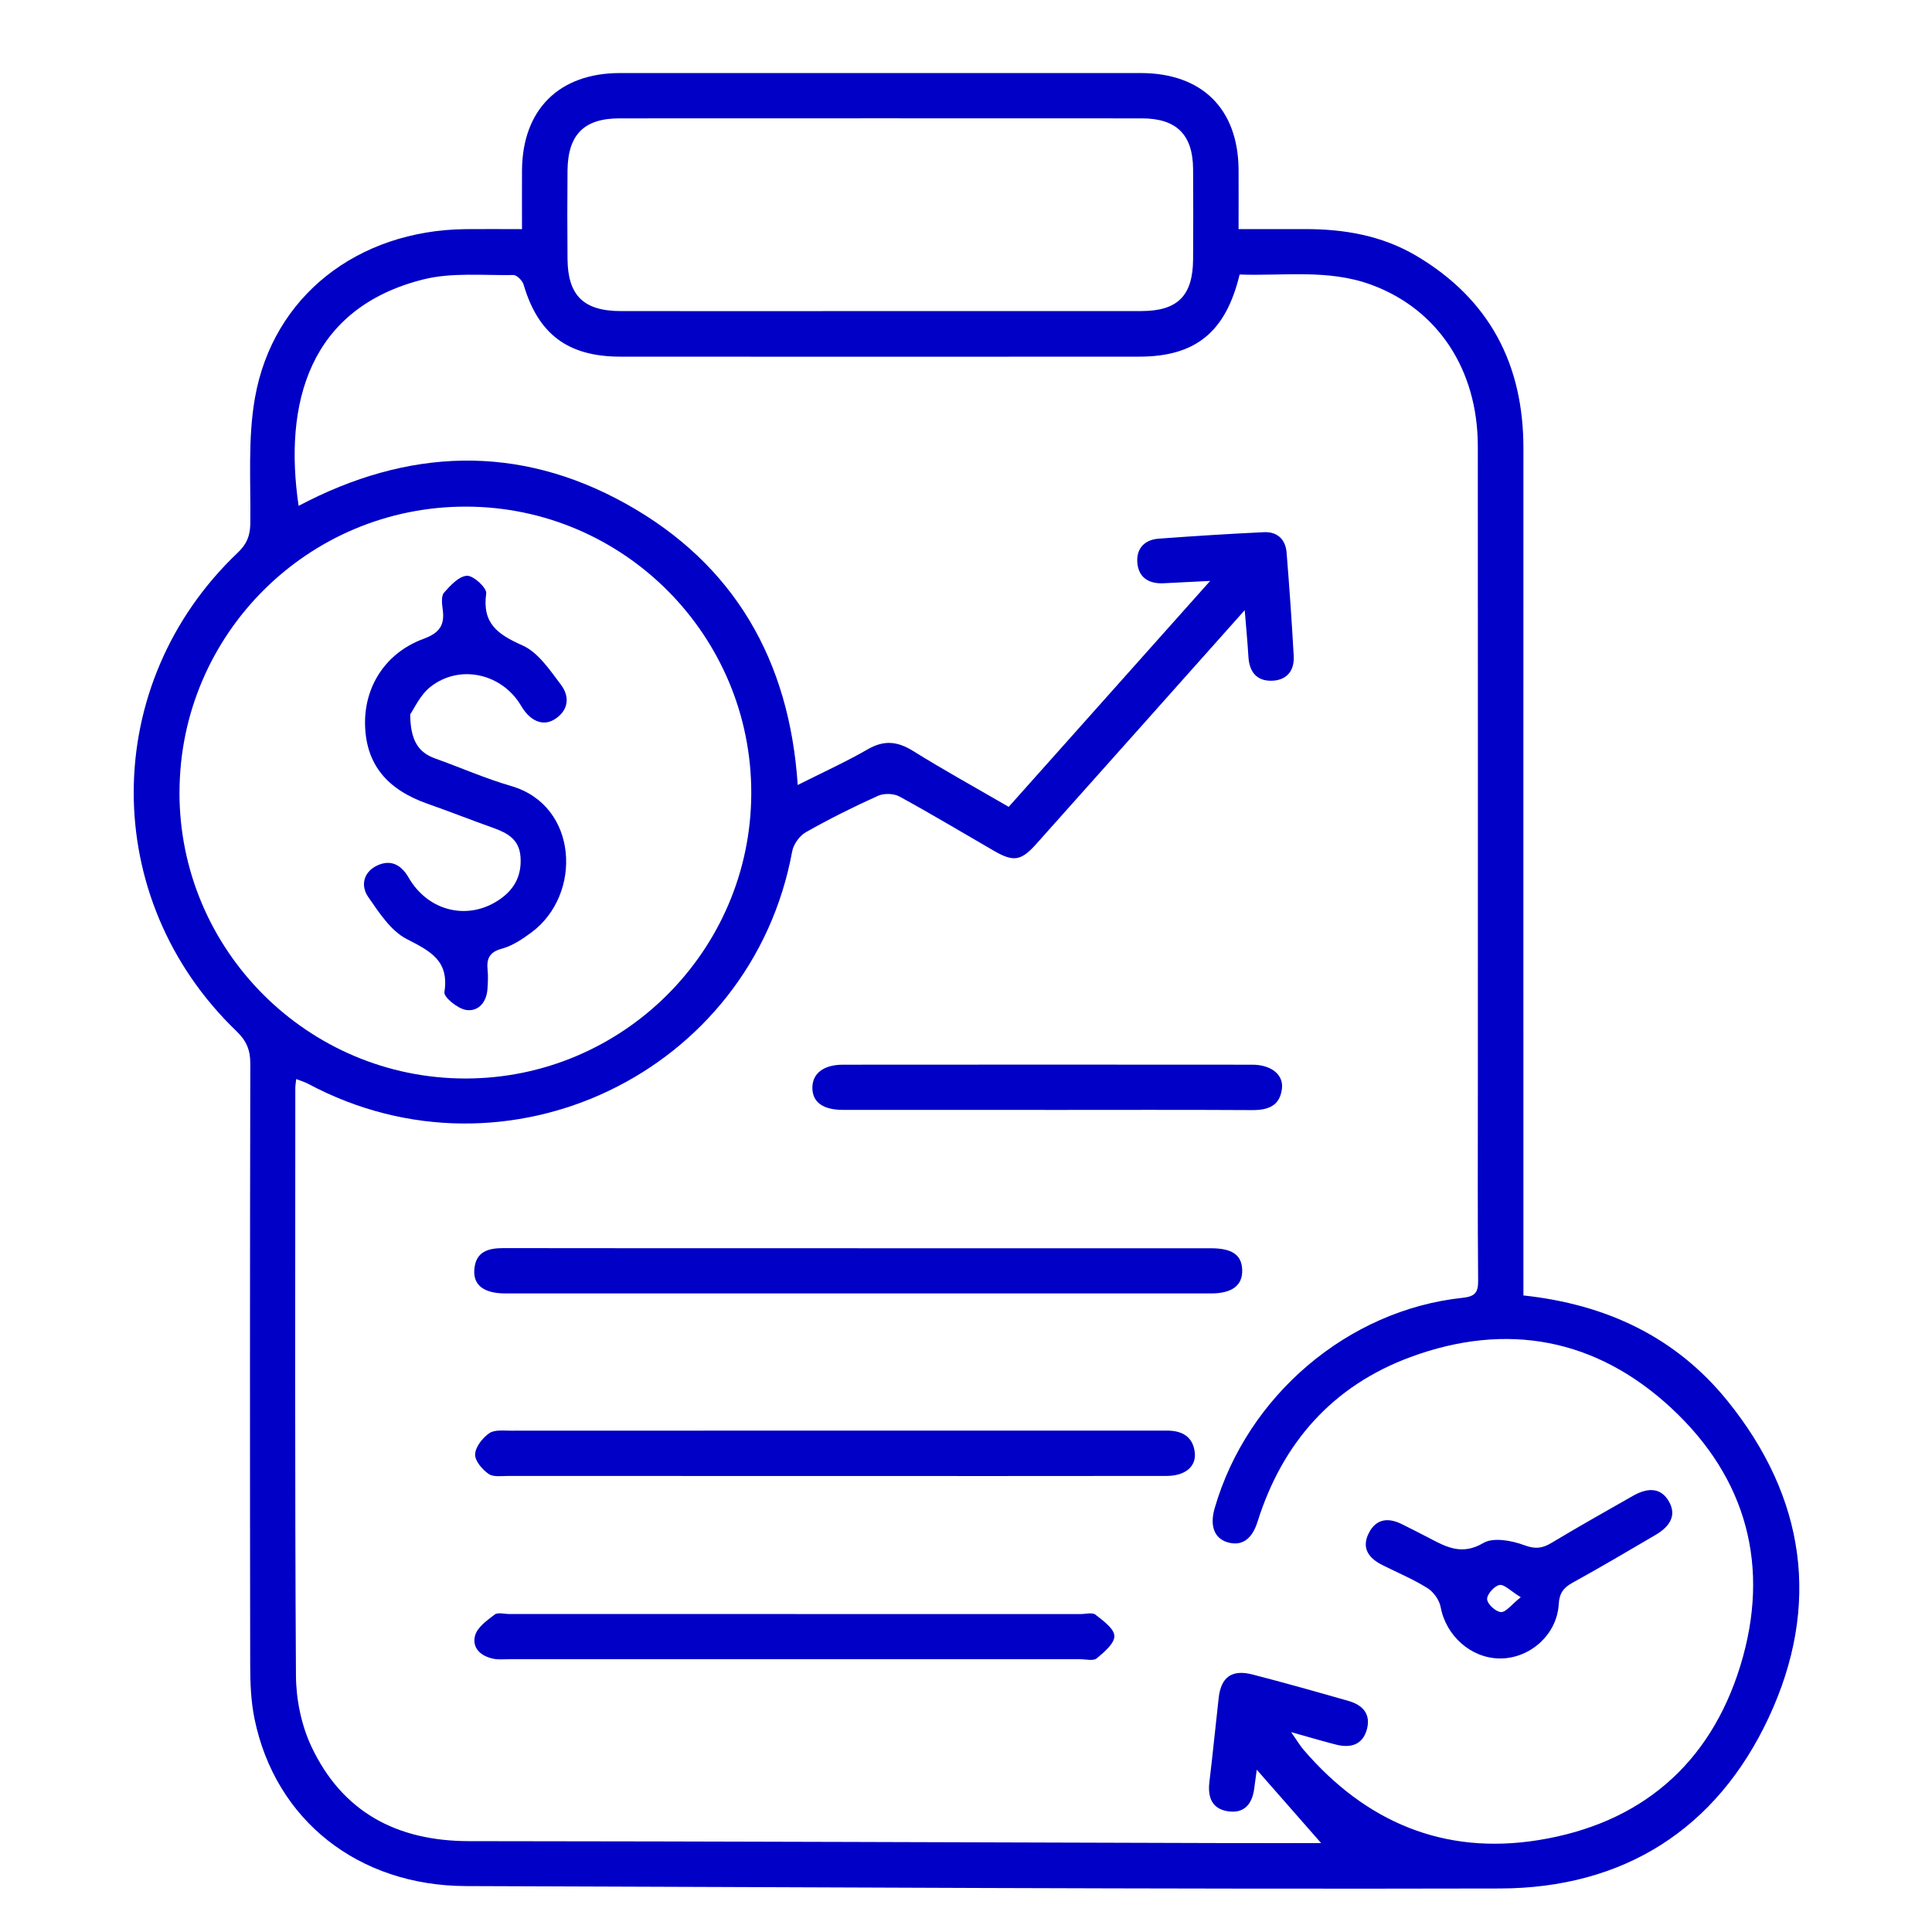
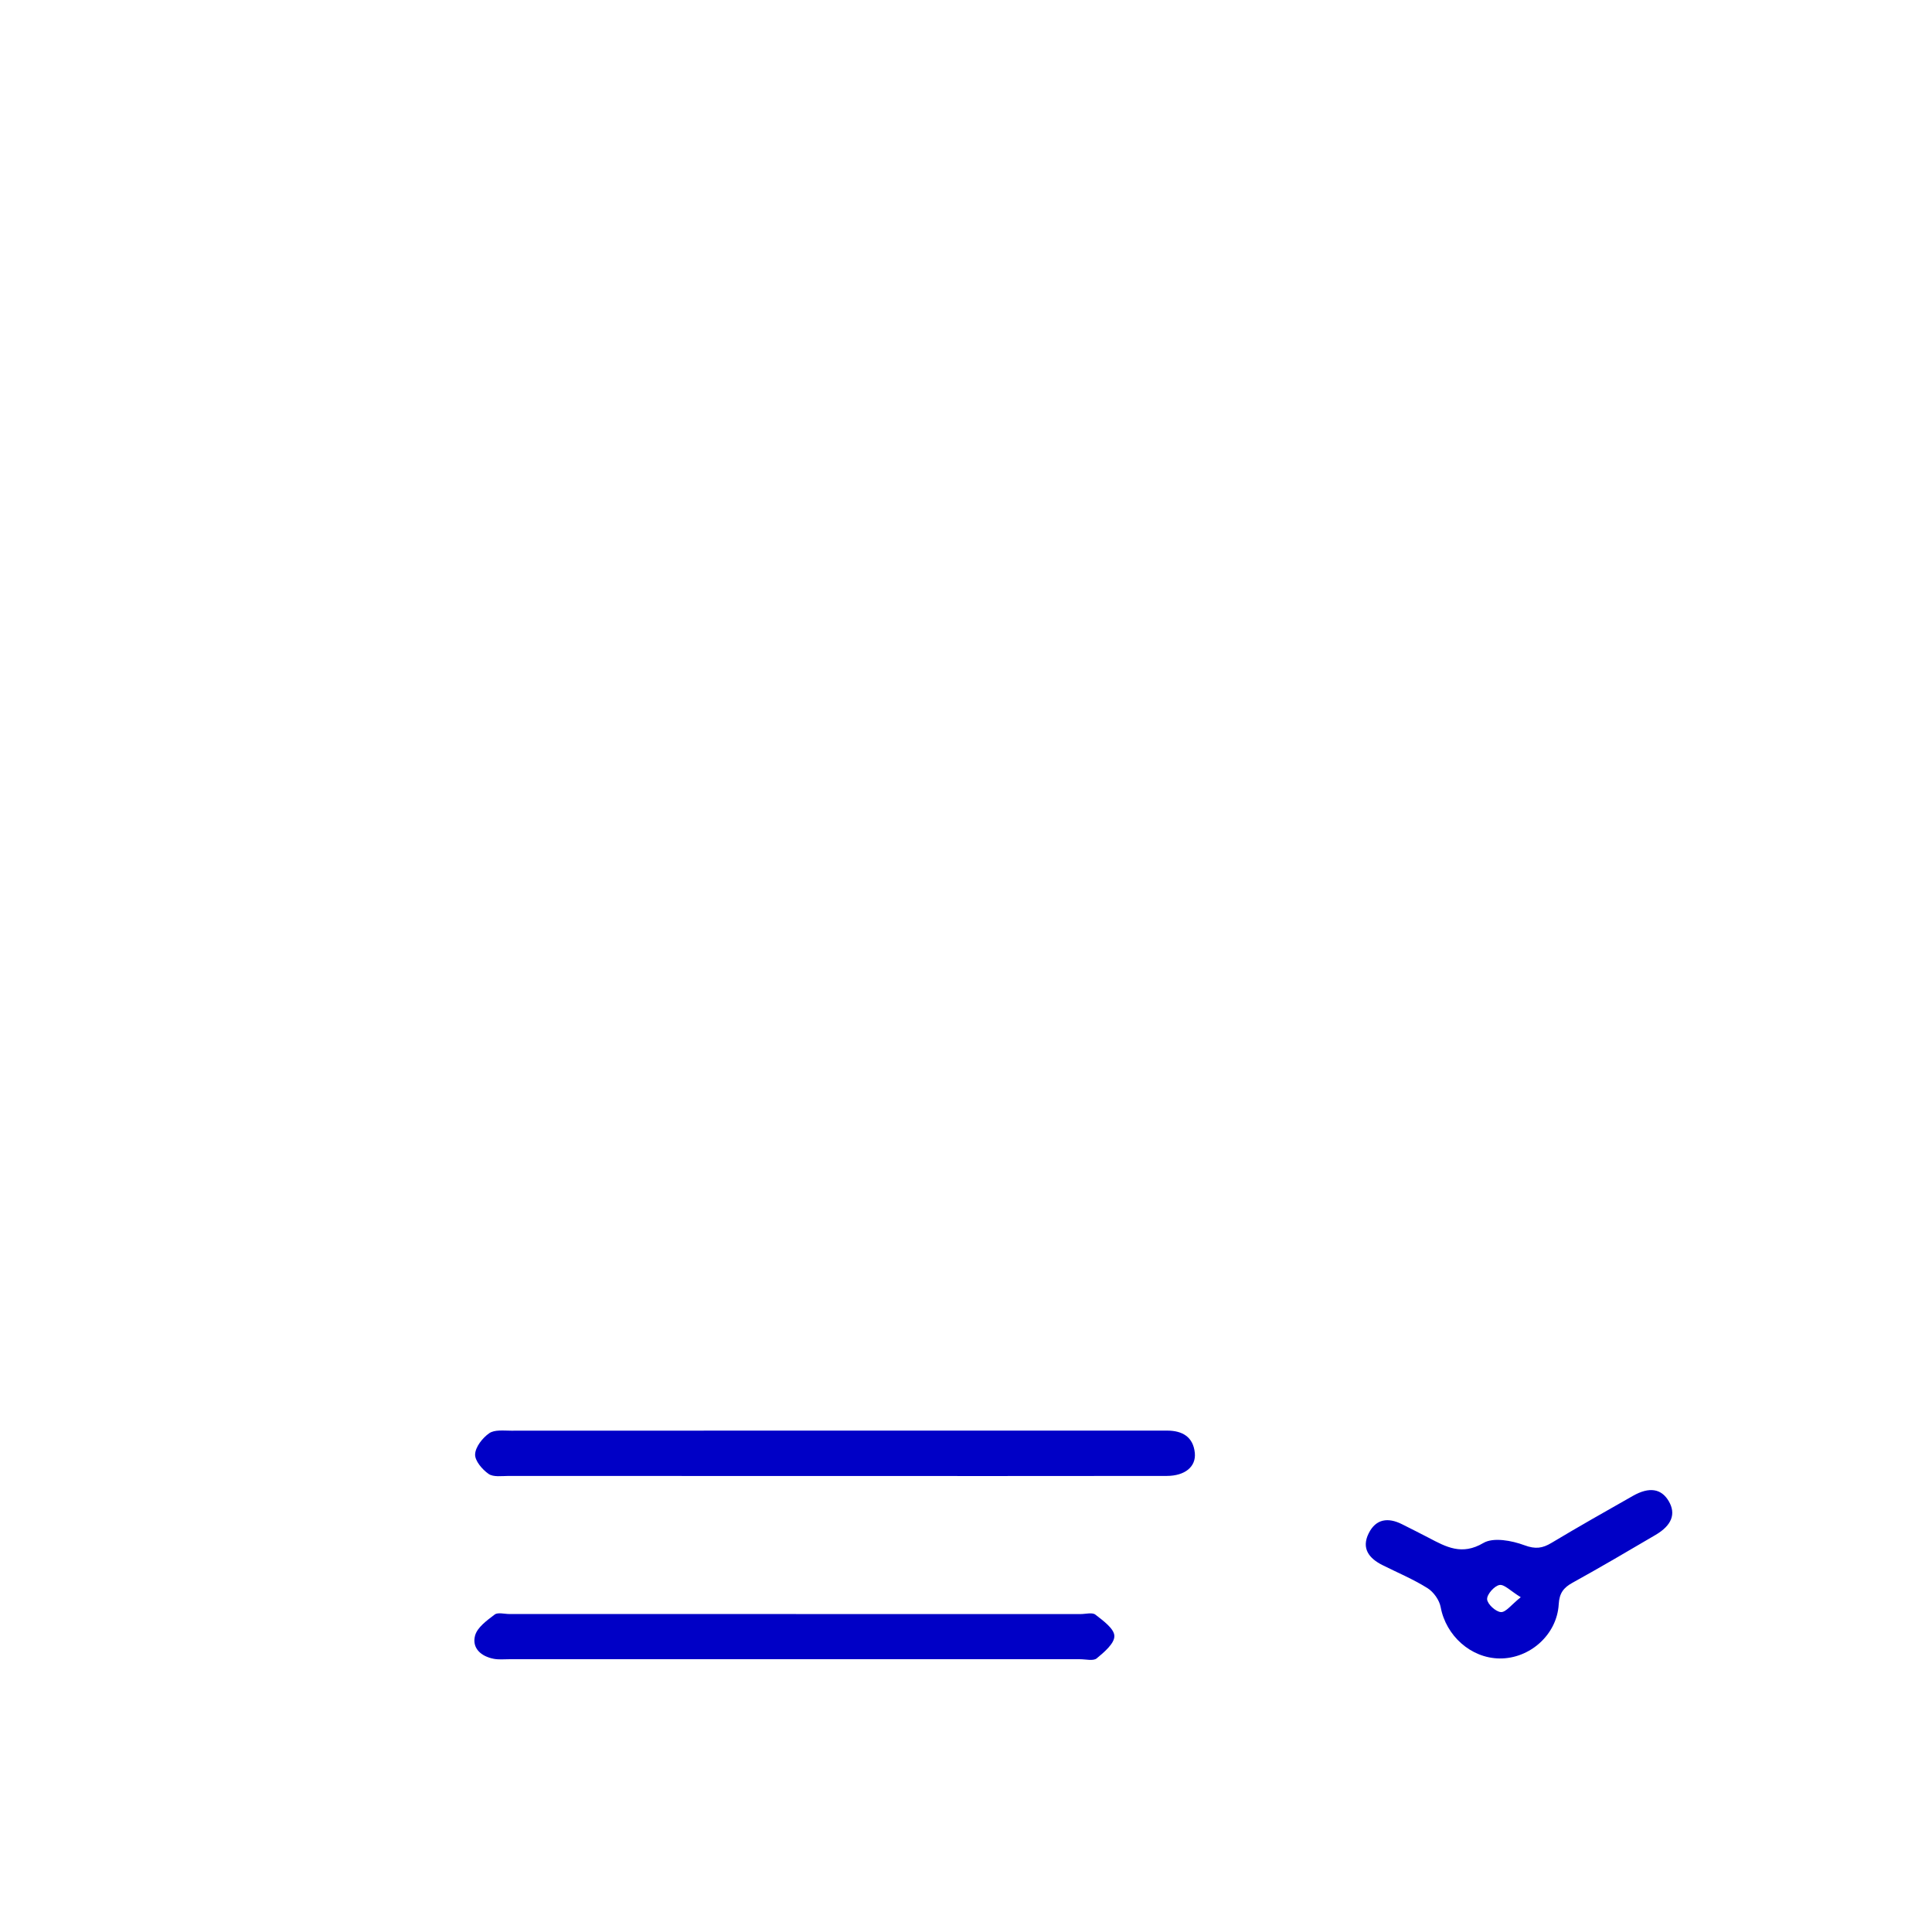
<svg xmlns="http://www.w3.org/2000/svg" id="Layer_1" width="48" height="48" viewBox="0 0 48 48">
-   <path d="M37.848,32.185c2.069.222,3.789,1.038,5.066,2.614,1.944,2.4,2.332,5.086,1.028,7.876-1.298,2.777-3.611,4.236-6.677,4.244-8.563.021-17.126-.034-25.689-.06-2.669-.008-4.735-1.633-5.253-4.157-.09-.439-.107-.899-.107-1.349-.007-4.976-.008-9.953.003-14.929,0-.34-.097-.567-.344-.805-3.417-3.283-3.401-8.629.033-11.889.225-.214.307-.422.311-.724.014-1.044-.065-2.108.116-3.126.447-2.524,2.552-4.155,5.226-4.187.45-.005.9,0,1.408,0,0-.512-.003-.989,0-1.467.013-1.506.923-2.41,2.431-2.411,4.313-.001,8.626-.001,12.939,0,1.523,0,2.422.889,2.433,2.399.003.468,0,.935,0,1.478.555,0,1.095.002,1.635,0,.984-.004,1.93.159,2.787.667,1.812,1.076,2.656,2.692,2.655,4.778-.002,6.817,0,13.634,0,20.451v.597ZM32.08,43.037c.148.212.218.332.307.436,1.54,1.793,3.483,2.621,5.83,2.245,2.536-.406,4.266-1.879,5.021-4.331.754-2.452.164-4.66-1.714-6.403-1.861-1.728-4.082-2.153-6.478-1.269-1.937.715-3.184,2.127-3.803,4.093-.14.444-.4.613-.747.509-.327-.098-.444-.408-.318-.845.806-2.792,3.307-4.925,6.158-5.228.3-.032.391-.123.388-.423-.014-1.56-.007-3.12-.007-4.68,0-5.351.003-10.702-.001-16.053-.001-1.908-.996-3.408-2.651-4.015-1.073-.393-2.182-.212-3.267-.253-.344,1.433-1.095,2.04-2.495,2.041-4.298.003-8.595.003-12.893,0-1.306-.001-2.041-.564-2.401-1.789-.029-.1-.168-.24-.253-.239-.748.013-1.527-.069-2.238.109-2.843.712-3.475,3.084-3.099,5.626,2.703-1.43,5.446-1.549,8.134-.051,2.692,1.5,4.062,3.891,4.266,6.986.608-.306,1.19-.57,1.74-.887.405-.233.737-.2,1.125.041.776.483,1.578.925,2.377,1.389,1.666-1.868,3.301-3.702,5.005-5.613-.457.023-.809.042-1.161.058-.368.017-.622-.146-.649-.519-.025-.345.182-.563.53-.589.872-.064,1.746-.12,2.619-.161.329-.015.533.179.56.505.069.855.129,1.711.177,2.567.021.367-.169.609-.546.619-.377.009-.556-.223-.579-.591-.022-.361-.056-.721-.092-1.163-1.773,1.989-3.474,3.9-5.178,5.808-.378.424-.565.453-1.05.173-.783-.452-1.558-.918-2.351-1.351-.142-.077-.385-.084-.533-.017-.61.276-1.211.575-1.793.905-.156.089-.307.3-.339.478-1.012,5.494-7.082,8.414-12.021,5.774-.087-.047-.185-.074-.301-.12-.01.1-.022.16-.022.221,0,4.867-.014,9.735.016,14.602.004.59.133,1.227.383,1.759.768,1.631,2.125,2.351,3.921,2.352,6.266.005,12.533.031,18.799.048.896.002,1.793,0,2.367,0-.456-.52-1.035-1.18-1.599-1.823-.018.129-.042.298-.063.466-.048.38-.243.626-.646.568-.402-.057-.514-.346-.468-.727.084-.696.152-1.395.231-2.092.059-.518.327-.713.842-.58.799.206,1.594.431,2.388.658.34.098.552.318.455.693-.104.398-.405.483-.771.39-.33-.084-.657-.182-1.115-.31ZM4.459,19.679c-.008,3.919,3.183,7.115,7.104,7.116,3.902,0,7.085-3.168,7.102-7.069.017-3.924-3.161-7.129-7.078-7.139-3.926-.01-7.119,3.168-7.127,7.092ZM21.895,7.728c2.156,0,4.312.002,6.468,0,.896-.001,1.274-.383,1.279-1.287.004-.749.006-1.497,0-2.246-.007-.851-.415-1.254-1.272-1.254-4.328-.002-8.655-.002-12.983,0-.876,0-1.278.405-1.287,1.295-.007.733-.006,1.466,0,2.199.008.91.402,1.293,1.328,1.294,2.156.002,4.312,0,6.468,0Z" fill="#0000c6" />
  <path d="M20.698,36.671c-2.686,0-5.371,0-8.057-.002-.171,0-.381.034-.502-.05-.158-.11-.343-.327-.335-.488.009-.185.185-.407.351-.523.133-.092.36-.063.546-.063,5.356-.003,10.711-.002,16.067-.002.078,0,.156,0,.234,0,.376.002.643.157.683.554.034.343-.246.571-.696.572-2.764.004-5.527.002-8.291.002Z" fill="#0000c6" />
-   <path d="M21.319,31.013c2.922,0,5.844,0,8.765,0,.527,0,.763.164.778.529.016.388-.244.593-.773.593-5.844.001-11.687.001-17.531,0-.531,0-.802-.202-.774-.588.032-.445.333-.539.723-.538,2.844.005,5.687.003,8.531.003.094,0,.187,0,.281,0Z" fill="#0000c6" />
  <path d="M19.776,40.101c2.358,0,4.715,0,7.073,0,.125,0,.289-.047.367.015.19.149.466.346.47.529.005.186-.254.404-.439.557-.085.07-.271.021-.412.021-4.731,0-9.461,0-14.192,0-.125,0-.253.013-.374-.01-.318-.059-.55-.268-.466-.578.056-.205.296-.377.487-.522.079-.06.242-.013.367-.013,2.373,0,4.746,0,7.119,0Z" fill="#0000c6" />
-   <path d="M25.962,27.575c-1.671,0-3.342.001-5.014,0-.504,0-.764-.192-.765-.55,0-.354.277-.573.76-.573,3.389-.003,6.779-.003,10.168,0,.469,0,.778.244.739.591-.048.426-.337.539-.734.537-1.718-.01-3.436-.004-5.154-.004Z" fill="#0000c6" />
  <path d="M37.256,41.204c-.716-.008-1.332-.568-1.463-1.275-.032-.175-.175-.377-.327-.472-.354-.222-.745-.385-1.12-.573-.333-.167-.527-.414-.342-.788.18-.364.485-.4.829-.227.222.112.445.223.665.338.433.228.822.443,1.356.128.249-.147.707-.06,1.02.056.275.102.448.077.675-.06.667-.4,1.344-.783,2.021-1.167.407-.231.707-.18.89.133.183.313.078.599-.329.838-.684.402-1.368.804-2.063,1.188-.226.125-.326.26-.342.535-.044.759-.722,1.355-1.471,1.346ZM37.782,39.682c-.254-.155-.41-.326-.529-.303-.128.024-.313.234-.306.354.007.12.214.311.343.319.123.007.257-.182.492-.369Z" fill="#0000c6" />
-   <path d="M10.191,17.749c.007.645.199.945.623,1.096.63.225,1.246.498,1.887.684,1.669.483,1.774,2.697.501,3.638-.223.165-.469.331-.731.402-.319.086-.385.254-.356.537.016.154.006.312-.004.467-.023.331-.23.567-.533.519-.207-.033-.556-.317-.537-.442.123-.786-.351-1.019-.936-1.32-.395-.203-.685-.654-.954-1.041-.203-.291-.116-.631.225-.788.325-.15.587-.026.776.302.493.856,1.505,1.082,2.282.529.358-.254.529-.592.498-1.04-.03-.44-.327-.598-.683-.725-.542-.193-1.078-.405-1.622-.596-1.011-.354-1.52-.976-1.556-1.924-.037-.967.494-1.823,1.453-2.176.408-.15.529-.349.474-.74-.019-.135-.039-.325.035-.408.158-.179.372-.411.571-.418.162-.006.495.305.476.438-.105.748.287,1.019.901,1.292.389.173.681.613.957.979.218.29.195.628-.151.852-.292.189-.613.055-.838-.327-.472-.805-1.525-1.049-2.255-.474-.257.202-.404.544-.504.685Z" fill="#0000c6" />
</svg>